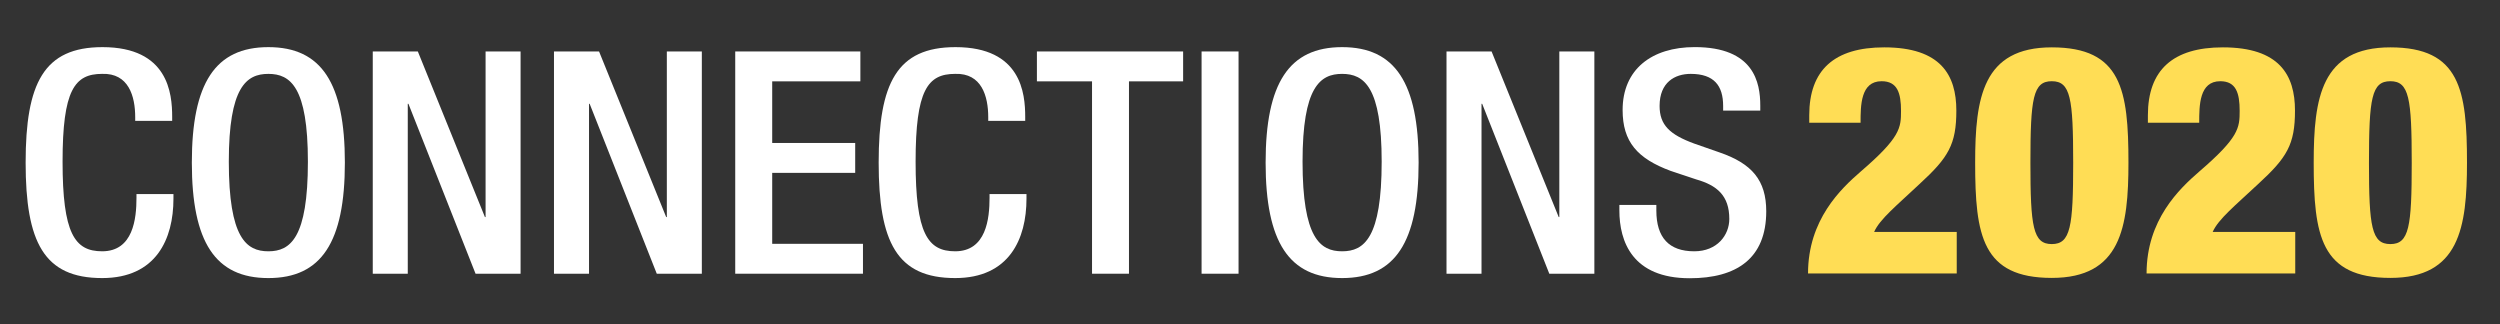
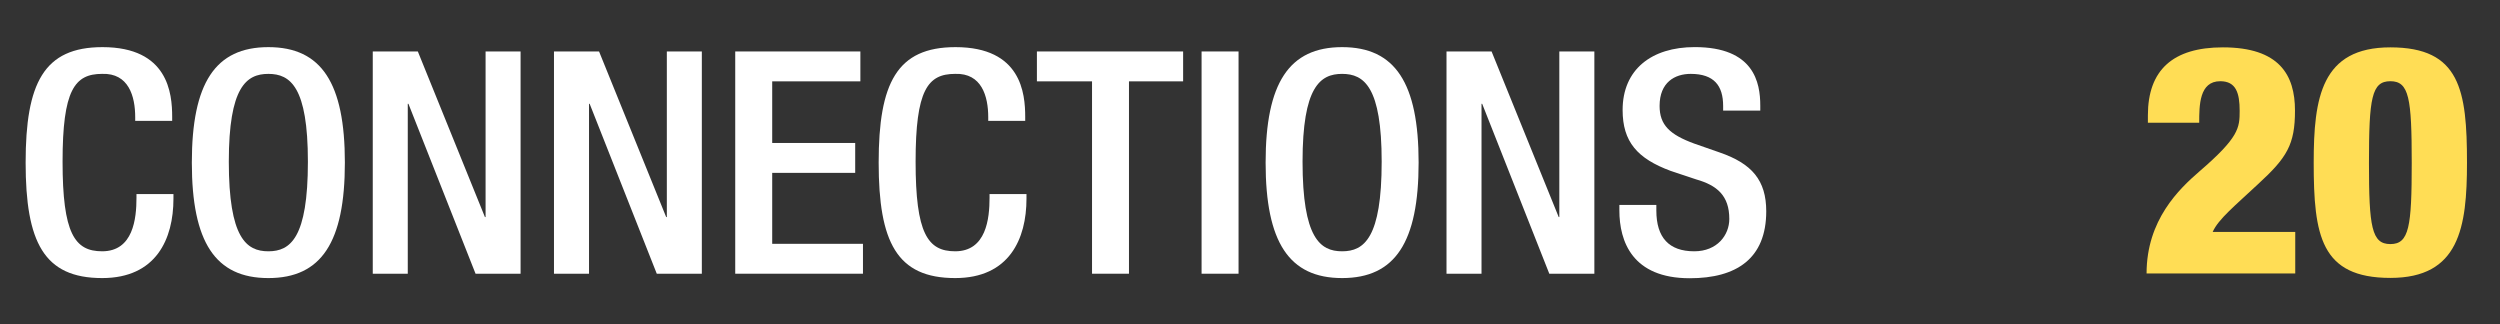
<svg xmlns="http://www.w3.org/2000/svg" id="Layer_1" data-name="Layer 1" width="762.75" height="99" viewBox="0 0 762.75 99">
  <rect x="0" y="0" width="762.75" height="99" fill="#333333" stroke="none" />
  <defs>
    <style>.cls-1{fill:#fff;}.cls-2{fill:#fd5;}</style>
  </defs>
  <title>CONN20_logo</title>
  <path class="cls-1" d="M52.92,59.2v1.42c0,12.25-5.24,24.22-21.76,24.22-17.8,0-23.34-11-23.34-35.23s5.54-35.23,23.44-35.23c20.08,0,21.27,14.15,21.27,21.27v1.23H41.25V35.74c0-6.36-2-13.48-10.09-13.2-8.41,0-12.07,4.94-12.07,26.78s3.66,27.35,12.07,27.35c9.5,0,10.48-10,10.48-16.33V59.2Z" />
  <path class="cls-1" d="M58.53,49.61c0-24.22,7.12-35.23,23.35-35.23s23.34,11,23.34,35.23S98.1,84.84,81.88,84.84s-23.35-11-23.35-35.23m35.41-.29c0-22.79-5.34-26.78-12.06-26.78s-12.07,4-12.07,26.78c0,23.27,5.34,27.35,12.07,27.35s12.06-4.08,12.06-27.35" />
  <polygon class="cls-1" points="113.73 15.7 127.48 15.7 147.95 66.22 148.15 66.22 148.15 15.7 158.83 15.7 158.83 83.51 145.09 83.51 124.61 31.66 124.41 31.66 124.41 83.51 113.73 83.51 113.73 15.7" />
  <polygon class="cls-1" points="169.02 15.7 182.77 15.7 203.25 66.22 203.45 66.22 203.45 15.7 214.13 15.7 214.13 83.51 200.38 83.51 179.9 31.66 179.71 31.66 179.71 83.51 169.02 83.51 169.02 15.7" />
  <polygon class="cls-1" points="224.32 15.7 262.5 15.7 262.5 24.82 235.6 24.82 235.6 43.62 260.92 43.62 260.92 52.74 235.6 52.74 235.6 74.39 263.29 74.39 263.29 83.51 224.32 83.51 224.32 15.7" />
  <polygon class="cls-1" points="333.18 24.82 316.36 24.82 316.36 15.7 360.97 15.7 360.97 24.82 344.45 24.82 344.45 83.51 333.18 83.51 333.18 24.82" />
  <rect class="cls-1" x="366.6" y="15.7" width="11.28" height="67.81" />
  <path class="cls-1" d="M386.14,49.61c0-24.22,7.12-35.23,23.34-35.23s23.34,11,23.34,35.23-7.12,35.23-23.34,35.23-23.34-11-23.34-35.23m35.41-.29c0-22.79-5.34-26.78-12.07-26.78s-12.07,4-12.07,26.78c0,23.27,5.34,27.35,12.07,27.35s12.07-4.08,12.07-27.35" />
  <polygon class="cls-1" points="441.33 15.7 455.08 15.7 475.56 66.22 475.75 66.22 475.75 15.7 486.44 15.7 486.44 83.51 472.69 83.51 452.21 31.66 452.01 31.66 452.01 83.51 441.33 83.51 441.33 15.7" />
  <path class="cls-1" d="M505.35,62.52v1.71c0,8.26,3.86,12.44,11.57,12.44,7,0,10.69-4.94,10.69-9.87,0-7.13-3.77-10.26-10.09-12.06l-7.72-2.57c-10.29-3.8-14.74-8.93-14.74-18.61,0-12.35,8.81-19.19,22-19.19,18.1,0,20,10.83,20,17.86v1.52H525.73V32.32c0-6.17-2.77-9.78-9.89-9.78-4.85,0-9.5,2.57-9.5,9.78,0,5.8,3.07,8.74,10.58,11.49l7.62,2.66c10,3.42,14.34,8.55,14.34,18,0,14.44-9.1,20.42-23.34,20.42-17.51,0-21.47-11.21-21.47-20.7V62.52Z" />
-   <path class="cls-2" d="M552,37.44V35.2q0-20.75,22.88-20.75c17.26,0,22,8.47,22,19.29,0,10.33-2.41,14.32-11.24,22.41-6.92,6.53-12.14,10.71-13.84,14.61H597V83.43H551.63c0-16.37,10-25.82,16.06-31.08C579.83,41.92,580,39,580,33.84c0-5.46-1.1-9.06-5.92-9.06-6.42,0-6.42,7.4-6.42,12.66Z" />
-   <path class="cls-2" d="M626,74.47c5.72,0,6.53-5.26,6.53-24.75,0-19.78-.81-24.94-6.53-24.94s-6.52,5.16-6.52,24.94c0,19.49.8,24.75,6.52,24.75m0,10.32c-21.27,0-23.38-13-23.38-35.17,0-19.78,2.31-35.17,23.38-35.17,21.28,0,23.39,13,23.39,35.17,0,19.78-2.31,35.17-23.39,35.17" />
  <path class="cls-2" d="M655.32,37.44V35.2q0-20.75,22.88-20.75c17.27,0,22,8.47,22,19.29,0,10.33-2.41,14.32-11.24,22.41C682,62.68,676.8,66.86,675.09,70.76h25.19V83.43H654.92c0-16.37,10-25.82,16.06-31.08C683.12,41.92,683.32,39,683.32,33.84c0-5.46-1.1-9.06-5.92-9.06-6.42,0-6.42,7.4-6.42,12.66Z" />
  <path class="cls-2" d="M729.3,74.47c5.72,0,6.52-5.26,6.52-24.75,0-19.78-.8-24.94-6.52-24.94s-6.53,5.16-6.53,24.94c0,19.49.81,24.75,6.53,24.75m0,10.32c-21.28,0-23.39-13-23.39-35.17,0-19.78,2.31-35.17,23.39-35.17,21.27,0,23.38,13,23.38,35.17,0,19.78-2.31,35.17-23.38,35.17" />
  <path class="cls-1" d="M313.18,59.2v1.42c0,12.25-5.24,24.22-21.76,24.22-17.8,0-23.34-11-23.34-35.23s5.54-35.23,23.44-35.23c20.08,0,21.27,14.15,21.27,21.27v1.23H301.51V35.74c0-6.36-2-13.48-10.09-13.2-8.41,0-12.07,4.94-12.07,26.78S283,76.67,291.42,76.67c9.5,0,10.49-10,10.49-16.33V59.2Z" />
</svg>